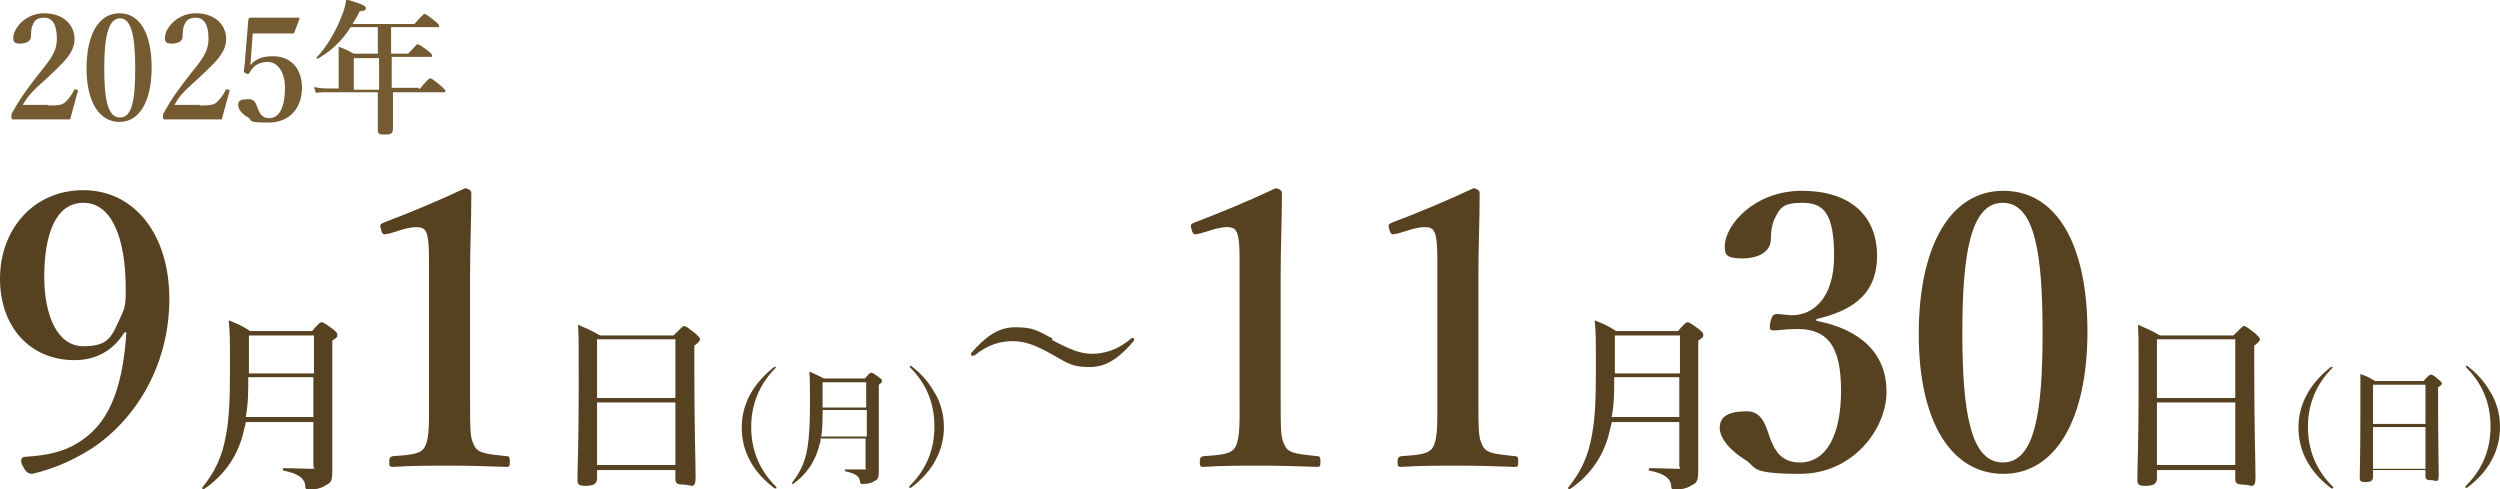
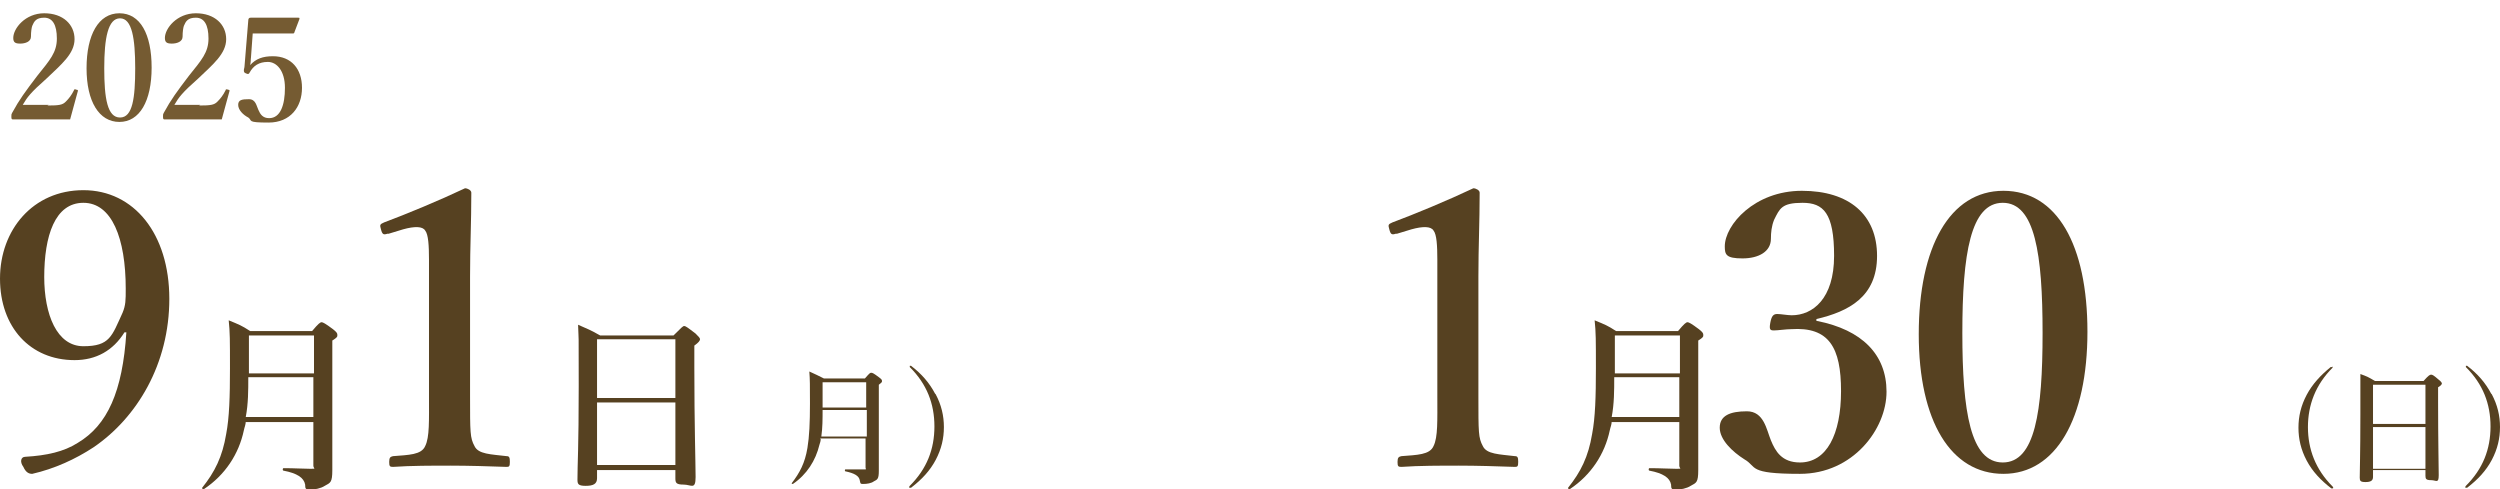
<svg xmlns="http://www.w3.org/2000/svg" id="_レイヤー_1" data-name="レイヤー_1" width="395.7" height="77.4" version="1.1" viewBox="0 0 395.7 77.4">
  <defs>
    <style>
      .st0 {
        fill: #755b32;
      }

      .st1 {
        fill: #564121;
      }
    </style>
  </defs>
  <g>
    <path class="st1" d="M19.7,52.6c-1.8,2.9-4.5,4.4-7.9,4.4-7,0-11.8-5.2-11.8-12.9s5.2-14,13.2-14,13.6,6.9,13.6,17.2-5.1,18.8-12,23.5c-2.9,1.9-6.2,3.4-9.7,4.2-.5,0-1-.2-1.4-1.1-.6-.8-.4-1.6.3-1.6,3.4-.2,6.1-.8,8.3-2.2,4.7-2.8,7.1-8.1,7.7-17.5h-.3ZM7,43.8c0,6,2,11,6.2,11s4.5-1.6,6.2-5.3c.5-1.2.5-2,.5-3.8,0-8-2.2-13.6-6.7-13.6s-6.2,5.2-6.2,11.8Z" />
    <path class="st1" d="M38.9,66.7c0,.5-.2.9-.3,1.4-.8,3.8-3,7.1-6.3,9.3-.1,0-.4,0-.3-.2,2-2.5,3.2-4.9,3.8-8.5.5-2.6.6-5.9.6-10.4s0-5.7-.2-7.6c1.7.7,2,.8,3.4,1.7h9.8c1-1.2,1.3-1.4,1.5-1.4s.6.2,1.8,1.1c.5.4.7.6.7.9s0,.4-.8.9v3.4c0,14.1,0,15.1,0,17.1s-.3,2-1.2,2.5c-.6.4-1.6.6-2.3.6s-.8-.1-.8-.8c-.2-1.1-1.3-1.8-3.4-2.2-.2,0-.2-.4,0-.4,1.7,0,3.1.1,4.2.1s.5,0,.5-.5v-6.9h-10.8ZM49.7,59.7h-10.4c0,2.1,0,4.2-.4,6.3h10.7v-6.3ZM49.7,53.1h-10.3v1.2c0,1.6,0,3.2,0,4.8h10.3v-6Z" />
    <path class="st1" d="M61.3,37c-.6.2-.8.1-1-.7-.2-.7-.2-.8.5-1.1,3.5-1.3,8.8-3.5,12.8-5.4.4,0,1,.3,1,.7,0,4.8-.2,8.4-.2,13.3v18.8c0,5.9,0,6.7.7,8,.6,1.3,2.6,1.3,5.1,1.6.4,0,.5.2.5.9s-.1.8-.5.8c-2.8-.1-6.1-.2-8.9-.2s-6.3,0-9.1.2c-.5,0-.6-.1-.6-.8s.2-.8.6-.9c2.5-.2,4.5-.2,5.1-1.6.7-1.4.6-4,.6-8v-21.5c0-2.2-.1-4-.6-4.6-.4-.7-1.7-.7-3.5-.2l-2.3.7Z" />
    <path class="st1" d="M94.5,74.3v1.4c0,.9-.6,1.2-1.8,1.2s-1.3-.3-1.3-1c0-2.5.2-5,.2-14.8s0-6.5-.1-9.7c1.6.7,1.9.8,3.5,1.7h11.6c1.3-1.3,1.5-1.5,1.7-1.5s.5.2,1.8,1.2c.5.5.7.7.7.9s-.2.5-.9,1v3.4c0,9.1.2,15.3.2,17.4s-.7,1.2-1.9,1.2-1.3-.3-1.3-1v-1.3h-12.4ZM106.9,53.7h-12.4v9.3h12.4v-9.3ZM106.9,63.7h-12.4v9.9h12.4v-9.9Z" />
-     <path class="st1" d="M122.8,58c0,0,0,0,0,.1s0,0,0,.1c-2.7,2.7-3.9,5.9-3.9,9.4s1.2,6.7,3.9,9.4c0,0,.1.1.1.2s0,.1-.1.1-.1,0-.2,0c-1.7-1.3-3-2.7-3.9-4.4-.9-1.7-1.3-3.4-1.3-5.2s.4-3.5,1.3-5.2c.9-1.7,2.2-3.1,3.8-4.4,0,0,.1,0,.2,0Z" />
    <path class="st1" d="M129.9,69.5c0,.3-.1.6-.2.9-.6,2.5-2,4.7-4.2,6.2,0,0-.2,0-.2-.1,1.3-1.7,2.1-3.2,2.5-5.6.3-1.8.4-4,.4-7s0-3.8-.1-5.1c1.1.5,1.3.6,2.3,1.1h6.5c.7-.8.8-.9,1-.9s.4.1,1.2.7c.4.3.5.4.5.6s0,.2-.5.6v2.2c0,9.4,0,10.1,0,11.4s-.2,1.4-.8,1.7c-.4.3-1.1.4-1.6.4s-.5,0-.6-.5c-.1-.8-.9-1.2-2.3-1.5-.1,0-.1-.3,0-.3,1.2,0,2.1,0,2.8,0s.4,0,.4-.3v-4.6h-7.2ZM137.1,64.9h-6.9c0,1.4,0,2.8-.2,4.2h7.2v-4.2ZM137.1,60.5h-6.9v.8c0,1.1,0,2.1,0,3.2h6.9v-4Z" />
    <path class="st1" d="M148.1,62.4c.9,1.7,1.3,3.4,1.3,5.2s-.4,3.5-1.3,5.2c-.9,1.7-2.2,3.1-3.9,4.4,0,0-.1,0-.2,0s-.1,0-.1-.1,0,0,.1-.2c2.7-2.7,3.9-5.8,3.9-9.4s-1.2-6.7-3.9-9.4c0,0,0,0,0-.1s0-.1,0-.1.1,0,.2,0c1.7,1.3,2.9,2.7,3.8,4.4Z" />
-     <path class="st1" d="M166.5,53.8c2.8,1.5,4.5,2.2,6.3,2.2s4-.5,6.2-2.4c0,0,.1-.1.3-.1s.2,0,.2.2,0,.2,0,.2c-2.1,2.5-4.2,4.2-7,4.2s-3.5-.6-5.8-1.9c-2.8-1.6-4.5-2.2-6.4-2.2s-3.9.5-6.1,2.3c0,0-.1,0-.3,0s-.2,0-.2-.2,0-.2,0-.2c2.2-2.5,4.2-4.1,7-4.1s3.5.5,5.9,1.8Z" />
-     <path class="st1" d="M189.6,37c-.6.2-.8.1-1-.7-.2-.7-.2-.8.5-1.1,3.5-1.3,8.8-3.5,12.8-5.4.4,0,1,.3,1,.7,0,4.8-.2,8.4-.2,13.3v18.8c0,5.9,0,6.7.7,8,.6,1.3,2.6,1.3,5.1,1.6.4,0,.5.2.5.9s-.1.8-.5.8c-2.8-.1-6.1-.2-8.9-.2s-6.3,0-9.1.2c-.5,0-.6-.1-.6-.8s.2-.8.6-.9c2.5-.2,4.5-.2,5.1-1.6.7-1.4.6-4,.6-8v-21.5c0-2.2-.1-4-.6-4.6-.4-.7-1.7-.7-3.5-.2l-2.3.7Z" />
    <path class="st1" d="M220.9,37c-.6.2-.8.1-1-.7-.2-.7-.2-.8.5-1.1,3.5-1.3,8.8-3.5,12.8-5.4.4,0,1,.3,1,.7,0,4.8-.2,8.4-.2,13.3v18.8c0,5.9,0,6.7.7,8,.6,1.3,2.6,1.3,5.1,1.6.4,0,.5.2.5.9s-.1.8-.5.8c-2.8-.1-6.1-.2-8.9-.2s-6.3,0-9.1.2c-.5,0-.6-.1-.6-.8s.2-.8.6-.9c2.5-.2,4.5-.2,5.1-1.6.7-1.4.6-4,.6-8v-21.5c0-2.2-.1-4-.6-4.6-.4-.7-1.7-.7-3.5-.2l-2.3.7Z" />
    <path class="st1" d="M255.1,66.7c0,.5-.2.9-.3,1.4-.8,3.8-3,7.1-6.3,9.3-.1,0-.4,0-.3-.2,2-2.5,3.2-4.9,3.8-8.5.5-2.6.6-5.9.6-10.4s0-5.7-.2-7.6c1.7.7,2,.8,3.4,1.7h9.8c1-1.2,1.3-1.4,1.5-1.4s.6.2,1.8,1.1c.5.4.7.6.7.9s0,.4-.8.9v3.4c0,14.1,0,15.1,0,17.1s-.3,2-1.2,2.5c-.6.4-1.6.6-2.3.6s-.8-.1-.8-.8c-.2-1.1-1.3-1.8-3.4-2.2-.2,0-.2-.4,0-.4,1.7,0,3.1.1,4.2.1s.5,0,.5-.5v-6.9h-10.8ZM265.9,59.7h-10.4c0,2.1,0,4.2-.4,6.3h10.7v-6.3ZM265.9,53.1h-10.3v1.2c0,1.6,0,3.2,0,4.8h10.3v-6Z" />
    <path class="st1" d="M287.6,50.8c7.1,1.4,11,5.3,11,11.2s-5.3,13-13.7,13-6.7-1.1-8.8-2.3c-1.9-1.2-3.9-3.1-3.9-5s1.6-2.6,4.3-2.6,3.1,2.9,3.8,4.6c.7,1.7,1.7,3.5,4.6,3.5,4.2,0,6.5-4.4,6.5-11.3s-1.9-10.2-7.9-9.8c-.8,0-2.1.2-2.7.2s-.8-.1-.6-1.2c.2-1.1.5-1.4,1.1-1.4s1.6.2,2.3.2c3.3,0,6.7-2.6,6.7-9.4s-1.7-8.4-5-8.4-3.6.9-4.5,2.7c-.4,1-.5,2-.5,3,0,2-1.9,3.1-4.5,3.1s-2.8-.6-2.8-1.9c0-3.4,4.7-8.8,12.2-8.8s11.9,3.8,11.9,10.3-4.5,8.8-9.6,10v.3Z" />
    <path class="st1" d="M330.4,52.5c0,13.8-5,22.5-13.3,22.5s-13.4-8.3-13.4-22.1,4.9-22.7,13.4-22.7,13.3,8.6,13.3,22.3ZM310.6,52.7c0,12.5,1.3,20.5,6.4,20.5s6.3-8,6.3-20.5-1.2-20.6-6.3-20.6-6.4,8.1-6.4,20.6Z" />
-     <path class="st1" d="M341.4,74.3v1.4c0,.9-.6,1.2-1.8,1.2s-1.3-.3-1.3-1c0-2.5.2-5,.2-14.8s0-6.5-.1-9.7c1.6.7,1.9.8,3.5,1.7h11.6c1.3-1.3,1.5-1.5,1.7-1.5s.5.2,1.8,1.2c.5.5.7.7.7.9s-.2.5-.9,1v3.4c0,9.1.2,15.3.2,17.4s-.7,1.2-1.9,1.2-1.3-.3-1.3-1v-1.3h-12.4ZM353.8,53.7h-12.4v9.3h12.4v-9.3ZM353.8,63.7h-12.4v9.9h12.4v-9.9Z" />
    <path class="st1" d="M369.2,58c0,0,0,0,0,.1s0,0,0,.1c-2.7,2.7-3.9,5.9-3.9,9.4s1.2,6.7,3.9,9.4c0,0,.1.1.1.2s0,.1-.1.1-.1,0-.2,0c-1.7-1.3-3-2.7-3.9-4.4-.9-1.7-1.3-3.4-1.3-5.2s.4-3.5,1.3-5.2c.9-1.7,2.2-3.1,3.8-4.4,0,0,.1,0,.2,0Z" />
    <path class="st1" d="M375.6,74.6v.9c0,.6-.4.8-1.2.8s-.9-.2-.9-.7c0-1.6.1-3.3.1-9.9s0-4.3,0-6.5c1.1.4,1.3.5,2.3,1.1h7.7c.8-.9,1-1,1.2-1s.4.1,1.2.8c.4.3.5.5.5.6s-.1.3-.6.6v2.3c0,6,.1,10.2.1,11.6s-.4.8-1.2.8-.9-.2-.9-.7v-.9h-8.3ZM383.9,60.9h-8.3v6.2h8.3v-6.2ZM383.9,67.6h-8.3v6.6h8.3v-6.6Z" />
    <path class="st1" d="M394.4,62.4c.9,1.7,1.3,3.4,1.3,5.2s-.4,3.5-1.3,5.2c-.9,1.7-2.2,3.1-3.9,4.4,0,0-.1,0-.2,0s-.1,0-.1-.1,0,0,.1-.2c2.7-2.7,3.9-5.8,3.9-9.4s-1.2-6.7-3.9-9.4c0,0,0,0,0-.1s0-.1,0-.1.1,0,.2,0c1.7,1.3,2.9,2.7,3.8,4.4Z" />
  </g>
  <g>
    <path class="st0" d="M7.5,16.7c1.9,0,2.4-.1,2.9-.6.5-.5.9-1,1.3-1.8,0-.2.2-.2.4-.1.2,0,.3.1.2.3-.3,1.2-.9,3.2-1.2,4.4-1.6,0-2.8,0-4.4,0s-3,0-4.6,0c-.2,0-.3,0-.3-.4s0-.4.1-.6c1.2-2.2,2.1-3.4,4-5.9,2-2.5,3.1-3.7,3.1-5.9s-.7-3.3-2-3.3-1.6.6-1.9,1.3c-.1.3-.2.9-.2,1.7s-.9,1.1-1.7,1.1-1.1-.2-1.1-.9c0-1.5,1.9-3.9,4.9-3.9s4.8,1.8,4.8,4.1-2.1,4-4.4,6.2c-2.6,2.3-3.1,3-3.8,4.2h4.1Z" />
    <path class="st0" d="M24,10.7c0,5.3-1.9,8.6-5.1,8.6s-5.2-3.2-5.2-8.5,1.9-8.7,5.2-8.7,5.1,3.3,5.1,8.6ZM16.5,10.8c0,4.8.5,7.8,2.5,7.8s2.4-3.1,2.4-7.8-.5-7.9-2.4-7.9-2.5,3.1-2.5,7.9Z" />
    <path class="st0" d="M31.5,16.7c1.9,0,2.4-.1,2.9-.6.5-.5.9-1,1.3-1.8,0-.2.2-.2.4-.1.2,0,.3.1.2.3-.3,1.2-.9,3.2-1.2,4.4-1.6,0-2.8,0-4.4,0s-3,0-4.6,0c-.2,0-.3,0-.3-.4s0-.4.1-.6c1.2-2.2,2.1-3.4,4-5.9,2-2.5,3.1-3.7,3.1-5.9s-.7-3.3-2-3.3-1.6.6-1.9,1.3c-.1.3-.2.9-.2,1.7s-.9,1.1-1.7,1.1-1.1-.2-1.1-.9c0-1.5,1.9-3.9,4.9-3.9s4.8,1.8,4.8,4.1-2.1,4-4.4,6.2c-2.6,2.3-3.1,3-3.8,4.2h4.1Z" />
    <path class="st0" d="M39.7,9.1c0,.3,0,.7-.1,1.2.9-1,2-1.4,3.6-1.4,2.9,0,4.6,2,4.6,5s-1.8,5.5-5.3,5.5-2.5-.3-3.2-.8c-.8-.4-1.6-1.2-1.6-2s.6-.9,1.7-.9,1.2,1.1,1.5,1.7c.3.7.7,1.3,1.7,1.3,1.8,0,2.5-2.1,2.5-4.8s-1.3-4.1-2.7-4.1-2.3.6-2.9,1.7c-.1.2-.2.3-.6.1-.3-.1-.3-.3-.3-.5,0-.2.1-.4.1-.6l.6-7.3c0,0,0-.2.1-.3.1-.1.2-.1.3-.1.9,0,2.4,0,3.6,0s2.4,0,3.9,0c.2,0,.2,0,.2.2l-.8,2.1c0,.1-.1.2-.2.2-.9,0-1.5,0-2.3,0h-4.1l-.3,4.1Z" />
-     <path class="st0" d="M66.4,14.1c1.3-1.5,1.5-1.7,1.7-1.7s.5.2,1.7,1.2c.6.5.7.7.7.8s0,.2-.3.2h-8c0,2.5,0,4.7,0,5.7s-.5,1-1.4,1-1-.2-1-.8,0-2.4,0-5.9h-8.1c-.5,0-1,0-1.7.1l-.3-.9c.8.1,1.3.2,1.9.2h2v-3.2c0-1.1,0-2.3,0-3.4,1.1.4,1.3.5,2.4,1.1h3.8v-4.2h-4.3c-1.4,2.2-3,3.7-5.2,5,0,0-.3-.1-.2-.2,1.5-1.5,3.1-4.2,4-6.6.4-.9.6-1.9.7-2.6,2.4.7,3.1,1,3.1,1.4s-.3.4-1,.5c-.3.7-.7,1.4-1.1,2h9.8c1.2-1.4,1.5-1.6,1.6-1.6s.5.2,1.6,1.1c.5.4.7.6.7.8s0,.2-.3.2h-7.3v4.2h2.7c1.2-1.3,1.4-1.5,1.5-1.5s.4.1,1.6,1c.5.4.7.6.7.8s0,.2-.3.2h-6.1v.8c0,1.3,0,2.8,0,4.1h4.2ZM60,9.2h-4v5h4v-5Z" />
  </g>
</svg>